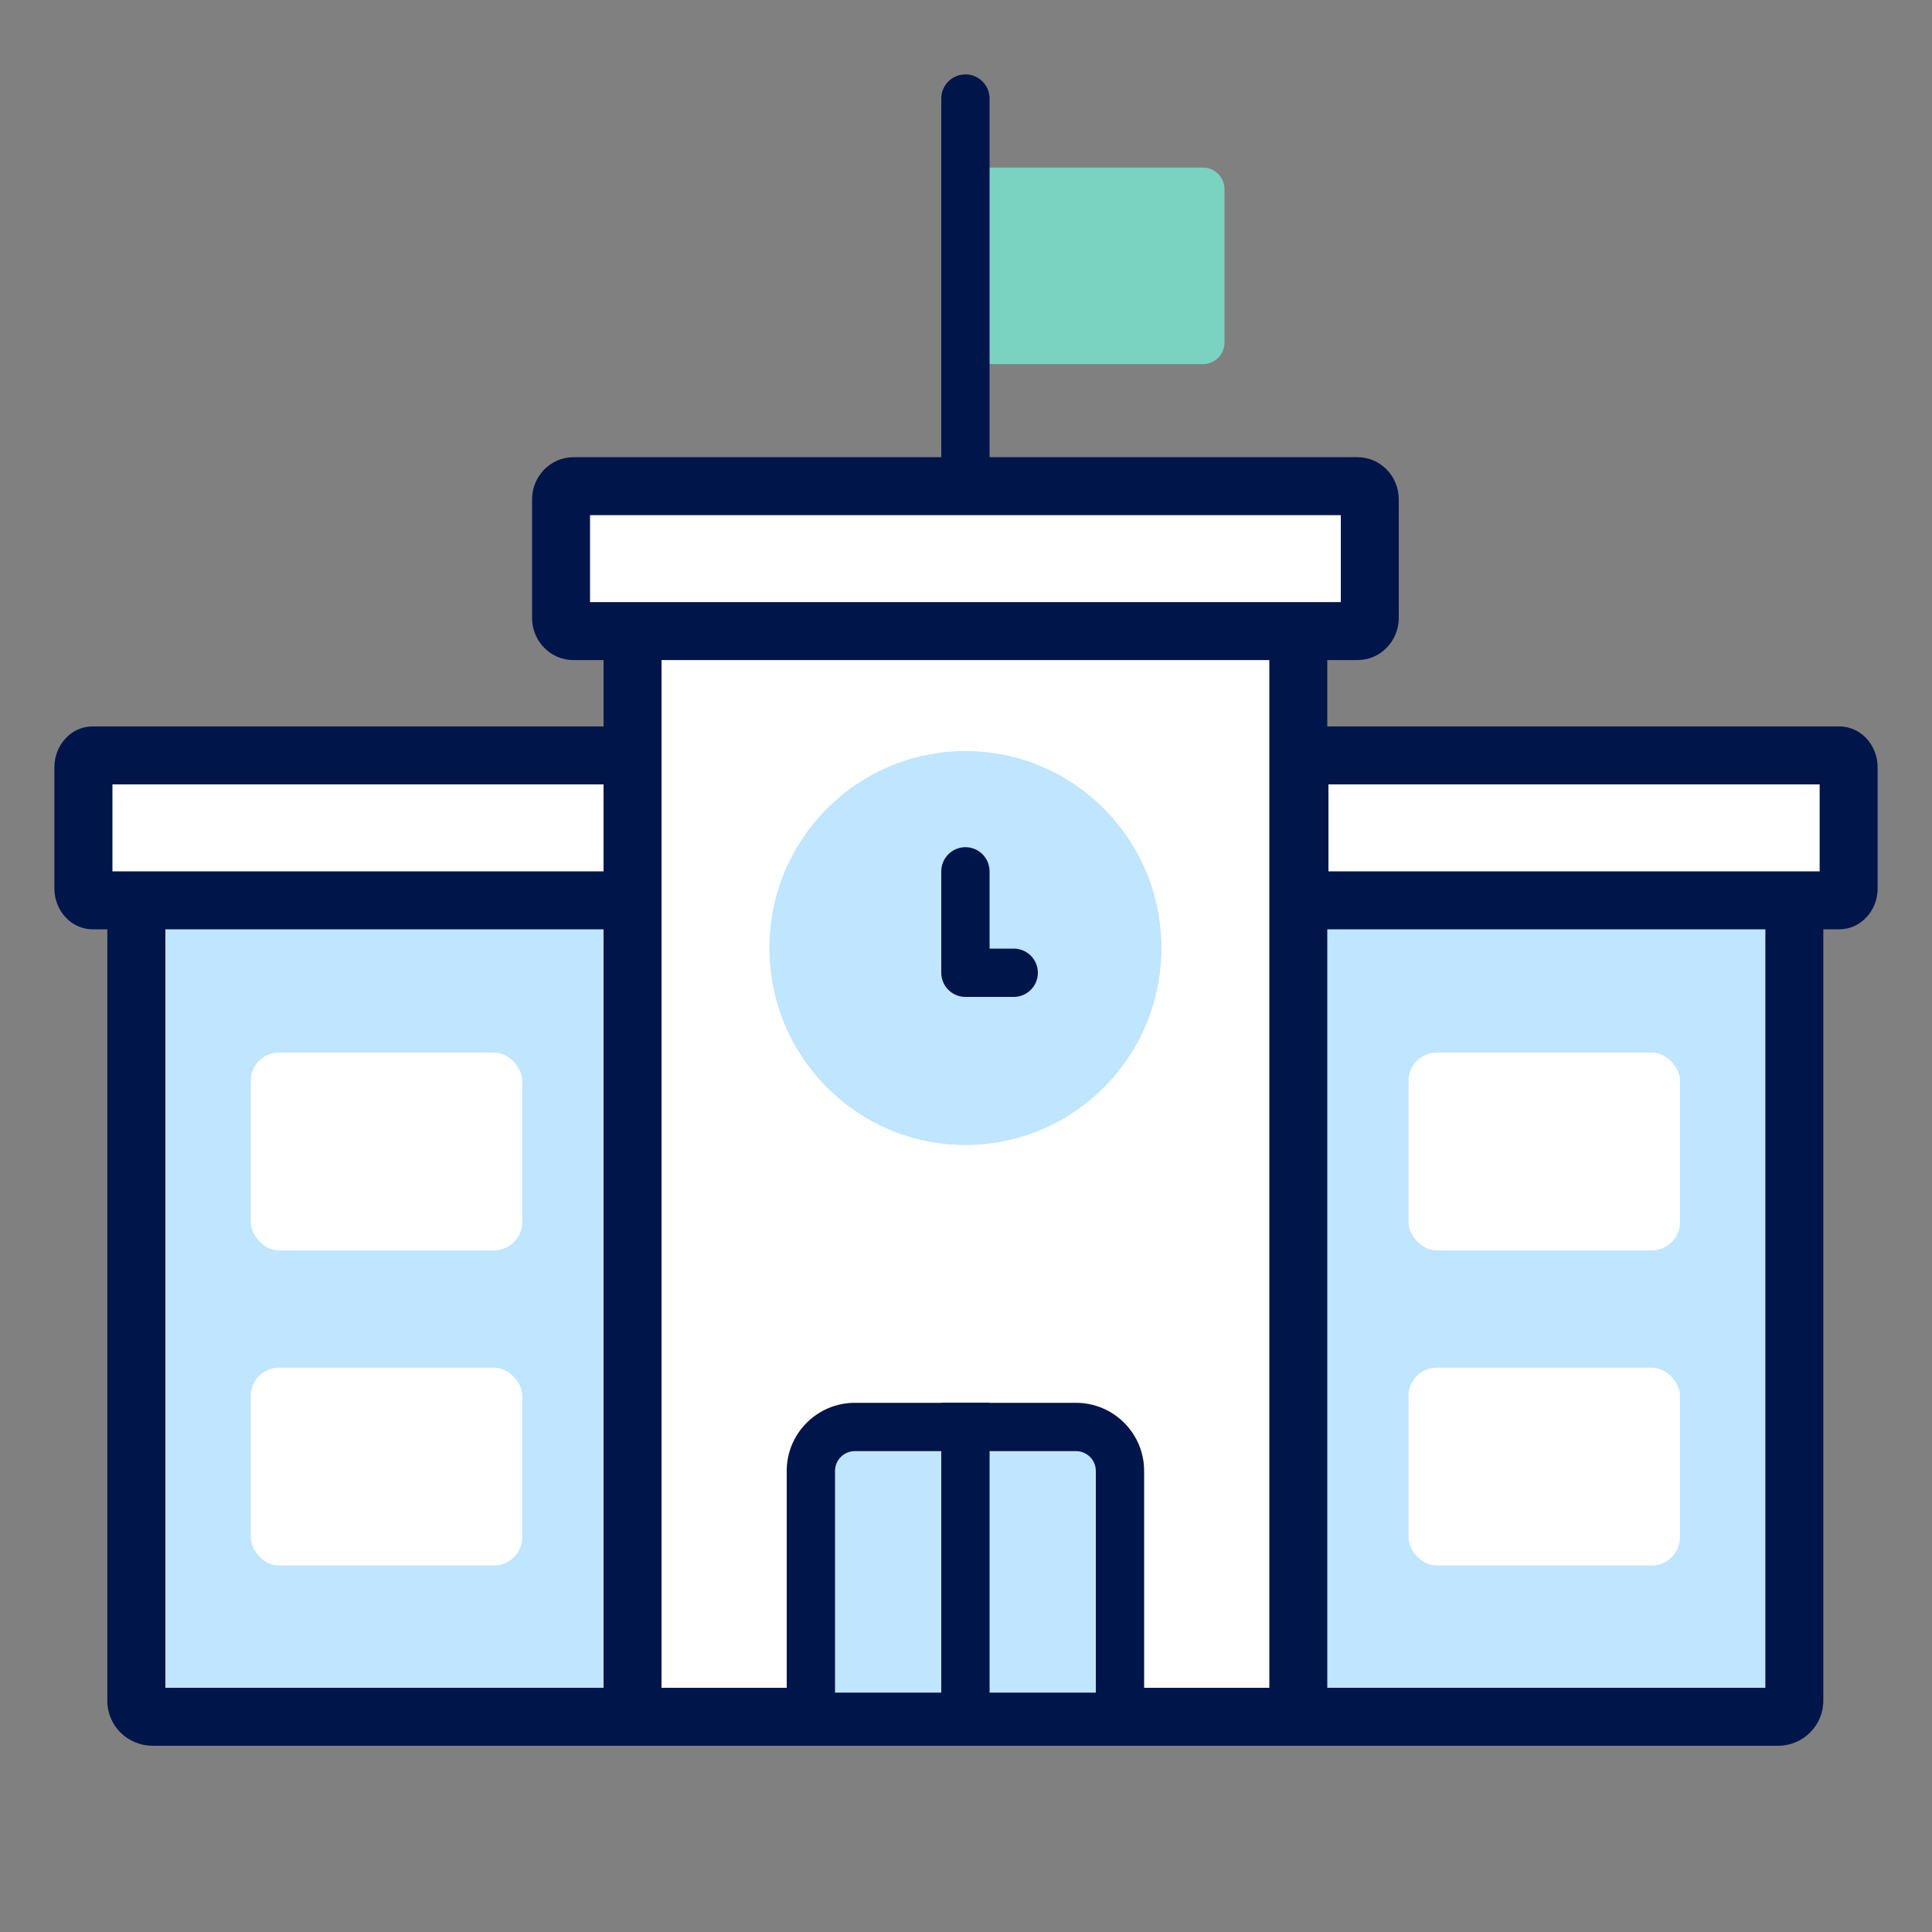
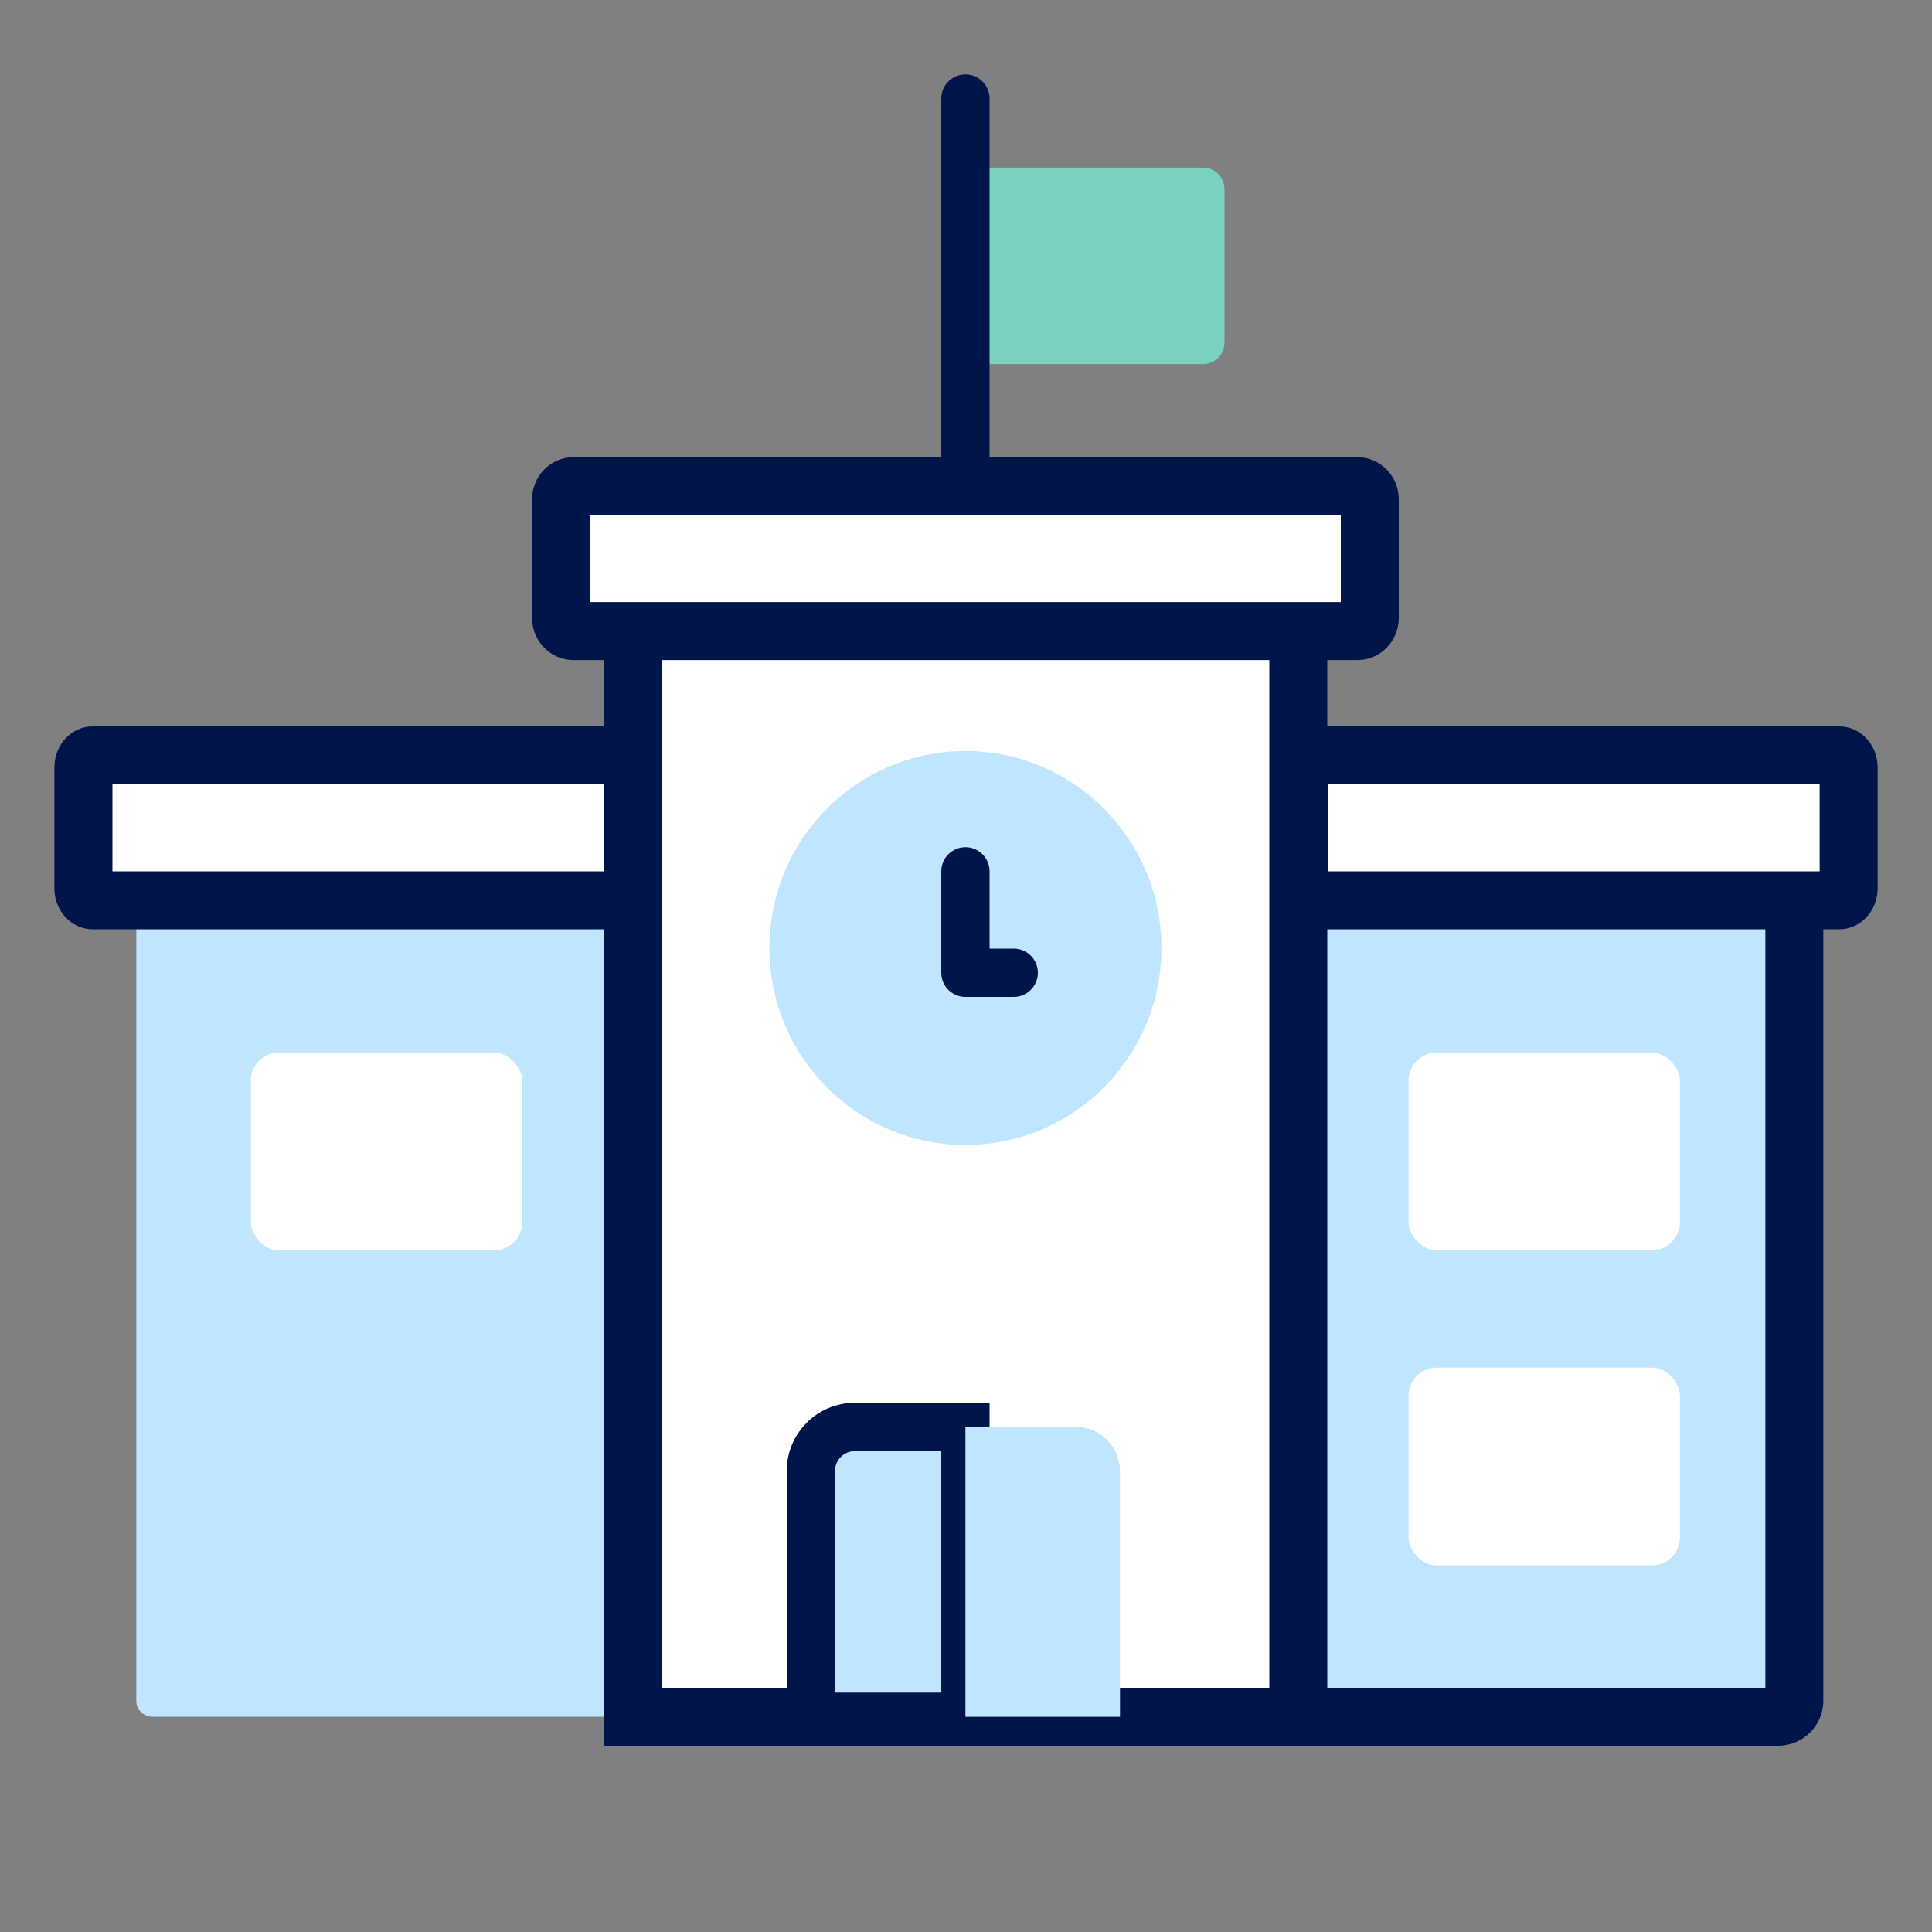
<svg xmlns="http://www.w3.org/2000/svg" id="uuid-5bd0171d-1cff-4a3c-ac03-96b88ee84564" data-name="Layer 1" viewBox="0 0 200 200">
  <rect x="0" y="0" width="200" height="200" fill="#808080" stroke="none" />
  <defs>
    <style>
      .uuid-e6999ba0-6b1b-4958-b880-8478f0e31309, .uuid-f209c6d8-7af4-42ba-9bec-5af16f3b7220 {
        fill: #fff;
      }

      .uuid-e6999ba0-6b1b-4958-b880-8478f0e31309, .uuid-0fc6c0ec-a7bf-48ba-a3ef-d8a2dc36090d, .uuid-c23a359a-afd6-4936-bbe9-e5ef17887a3a {
        fill-rule: evenodd;
      }

      .uuid-e774b6f9-cdc1-4c28-92b2-f3cb76d71df8 {
        fill: #00154a;
      }

      .uuid-7e023ba8-5e68-4295-8488-0166c6899baa {
        fill: #fcef81;
      }

      .uuid-97350e02-1d09-4e37-b1e6-fbb9bf101ab3, .uuid-c23a359a-afd6-4936-bbe9-e5ef17887a3a {
        fill: #bfe5ff;
      }

      .uuid-0fc6c0ec-a7bf-48ba-a3ef-d8a2dc36090d {
        fill: #7ad3c0;
      }
    </style>
  </defs>
  <path class="uuid-0fc6c0ec-a7bf-48ba-a3ef-d8a2dc36090d" d="M99.94,37.69h24.6c1.22,0,2.22-1,2.22-2.23v-15.88c0-1.23-1-2.23-2.22-2.23h-24.6v20.33Z" />
  <path class="uuid-e774b6f9-cdc1-4c28-92b2-f3cb76d71df8" d="M99.94,52.7c-1.38,0-2.5-1.12-2.5-2.5V10.2c0-1.38,1.12-2.5,2.5-2.5s2.5,1.12,2.5,2.5v40c0,1.38-1.12,2.5-2.5,2.5Z" />
  <rect class="uuid-7e023ba8-5e68-4295-8488-0166c6899baa" x="25.96" y="146.89" width="28.1" height="15.31" rx="1.03" ry="1.03" />
  <g>
    <path class="uuid-c23a359a-afd6-4936-bbe9-e5ef17887a3a" d="M134.4,177.72h49.69c.92,0,1.67-.75,1.67-1.67v-93.57h-51.36l-15.23,65.47,15.23,29.77Z" />
    <path class="uuid-e774b6f9-cdc1-4c28-92b2-f3cb76d71df8" d="M184.09,180.72h-51.53l-16.57-32.38,16.02-68.86h56.74v96.57c0,2.57-2.09,4.67-4.67,4.67ZM136.23,174.72h46.52v-89.23h-45.97l-14.44,62.08,13.89,27.16Z" />
  </g>
  <g>
    <path class="uuid-c23a359a-afd6-4936-bbe9-e5ef17887a3a" d="M65.48,177.72H15.79c-.93,0-1.68-.73-1.68-1.63v-91.51h51.37l14.16,64.03-14.16,29.12Z" />
-     <path class="uuid-e774b6f9-cdc1-4c28-92b2-f3cb76d71df8" d="M67.36,180.72H15.79c-2.58,0-4.68-2.08-4.68-4.63v-94.52h56.78l14.91,67.4-15.44,31.74ZM17.12,174.72h46.49l12.89-26.49-13.42-60.66H17.12v87.14Z" />
  </g>
  <g>
    <path class="uuid-e6999ba0-6b1b-4958-b880-8478f0e31309" d="M65.48,93.2H9.57c-.52,0-.94-.55-.94-1.23v-12.54c0-.68.42-1.23.94-1.23h55.91v15Z" />
    <path class="uuid-e774b6f9-cdc1-4c28-92b2-f3cb76d71df8" d="M68.48,96.2H9.57c-2.17,0-3.94-1.9-3.94-4.23v-12.54c0-2.33,1.77-4.23,3.94-4.23h58.91v21ZM11.64,90.2h50.85v-9H11.64v9Z" />
  </g>
  <g>
    <path class="uuid-e6999ba0-6b1b-4958-b880-8478f0e31309" d="M65.48,177.72h68.92V57.17h-68.92v120.56Z" />
    <path class="uuid-e774b6f9-cdc1-4c28-92b2-f3cb76d71df8" d="M137.4,180.72H62.48V54.17h74.92v126.56ZM68.48,174.72h62.92V60.17h-62.92v114.56Z" />
  </g>
  <g>
    <path class="uuid-e6999ba0-6b1b-4958-b880-8478f0e31309" d="M65.49,65.33h75.05c.7,0,1.26-.6,1.26-1.36v-12.28c0-.75-.56-1.36-1.26-1.36H59.35c-.7,0-1.27.61-1.27,1.36v12.28c0,.76.57,1.36,1.27,1.36h6.13Z" />
    <path class="uuid-e774b6f9-cdc1-4c28-92b2-f3cb76d71df8" d="M140.54,68.33H59.35c-2.36,0-4.27-1.96-4.27-4.36v-12.28c0-2.4,1.92-4.36,4.27-4.36h81.19c2.35,0,4.26,1.96,4.26,4.36v12.28c0,2.4-1.91,4.36-4.26,4.36ZM61.08,62.33h77.72v-9H61.08v9Z" />
  </g>
  <path class="uuid-c23a359a-afd6-4936-bbe9-e5ef17887a3a" d="M99.94,118.53c11.21,0,20.29-9.13,20.29-20.39s-9.08-20.39-20.29-20.39-20.29,9.13-20.29,20.39,9.08,20.39,20.29,20.39Z" />
  <g>
    <path class="uuid-e6999ba0-6b1b-4958-b880-8478f0e31309" d="M134.52,93.2h55.9c.52,0,.95-.55.95-1.23v-12.54c0-.68-.43-1.23-.95-1.23h-55.9v15Z" />
    <path class="uuid-e774b6f9-cdc1-4c28-92b2-f3cb76d71df8" d="M190.42,96.2h-58.9v-21h58.9c2.18,0,3.95,1.9,3.95,4.23v12.54c0,2.33-1.77,4.23-3.95,4.23ZM137.52,90.2h50.85v-9h-50.85v9Z" />
  </g>
  <g>
    <rect class="uuid-f209c6d8-7af4-42ba-9bec-5af16f3b7220" x="25.96" y="108.96" width="28.1" height="20.48" rx="2.92" ry="2.92" />
    <rect class="uuid-f209c6d8-7af4-42ba-9bec-5af16f3b7220" x="145.81" y="108.96" width="28.1" height="20.48" rx="2.92" ry="2.92" />
-     <rect class="uuid-f209c6d8-7af4-42ba-9bec-5af16f3b7220" x="25.96" y="141.58" width="28.1" height="20.48" rx="2.92" ry="2.92" />
    <rect class="uuid-f209c6d8-7af4-42ba-9bec-5af16f3b7220" x="145.81" y="141.58" width="28.1" height="20.48" rx="2.92" ry="2.92" />
  </g>
  <g>
    <g>
      <path class="uuid-97350e02-1d09-4e37-b1e6-fbb9bf101ab3" d="M88.49,147.72h11.45v30h-16v-25.45c0-2.51,2.04-4.55,4.55-4.55Z" />
      <path class="uuid-e774b6f9-cdc1-4c28-92b2-f3cb76d71df8" d="M102.44,180.22h-21v-27.95c0-3.89,3.16-7.05,7.05-7.05h13.95v35ZM86.44,175.22h11v-25h-8.95c-1.13,0-2.05.92-2.05,2.05v22.95Z" />
    </g>
    <g>
      <path class="uuid-97350e02-1d09-4e37-b1e6-fbb9bf101ab3" d="M99.94,147.72h16v30h-11.45c-2.51,0-4.55-2.04-4.55-4.55v-25.45h0Z" transform="translate(215.88 325.45) rotate(-180)" />
-       <path class="uuid-e774b6f9-cdc1-4c28-92b2-f3cb76d71df8" d="M118.44,180.22h-21v-35h13.95c3.89,0,7.05,3.16,7.05,7.05v27.95ZM102.44,175.22h11v-22.95c0-1.13-.92-2.05-2.05-2.05h-8.95v25Z" />
    </g>
  </g>
  <path class="uuid-e774b6f9-cdc1-4c28-92b2-f3cb76d71df8" d="M104.94,103.2h-5c-1.38,0-2.5-1.12-2.5-2.5v-10.5c0-1.38,1.12-2.5,2.5-2.5s2.5,1.12,2.5,2.5v8h2.5c1.38,0,2.5,1.12,2.5,2.5s-1.12,2.5-2.5,2.5Z" />
</svg>